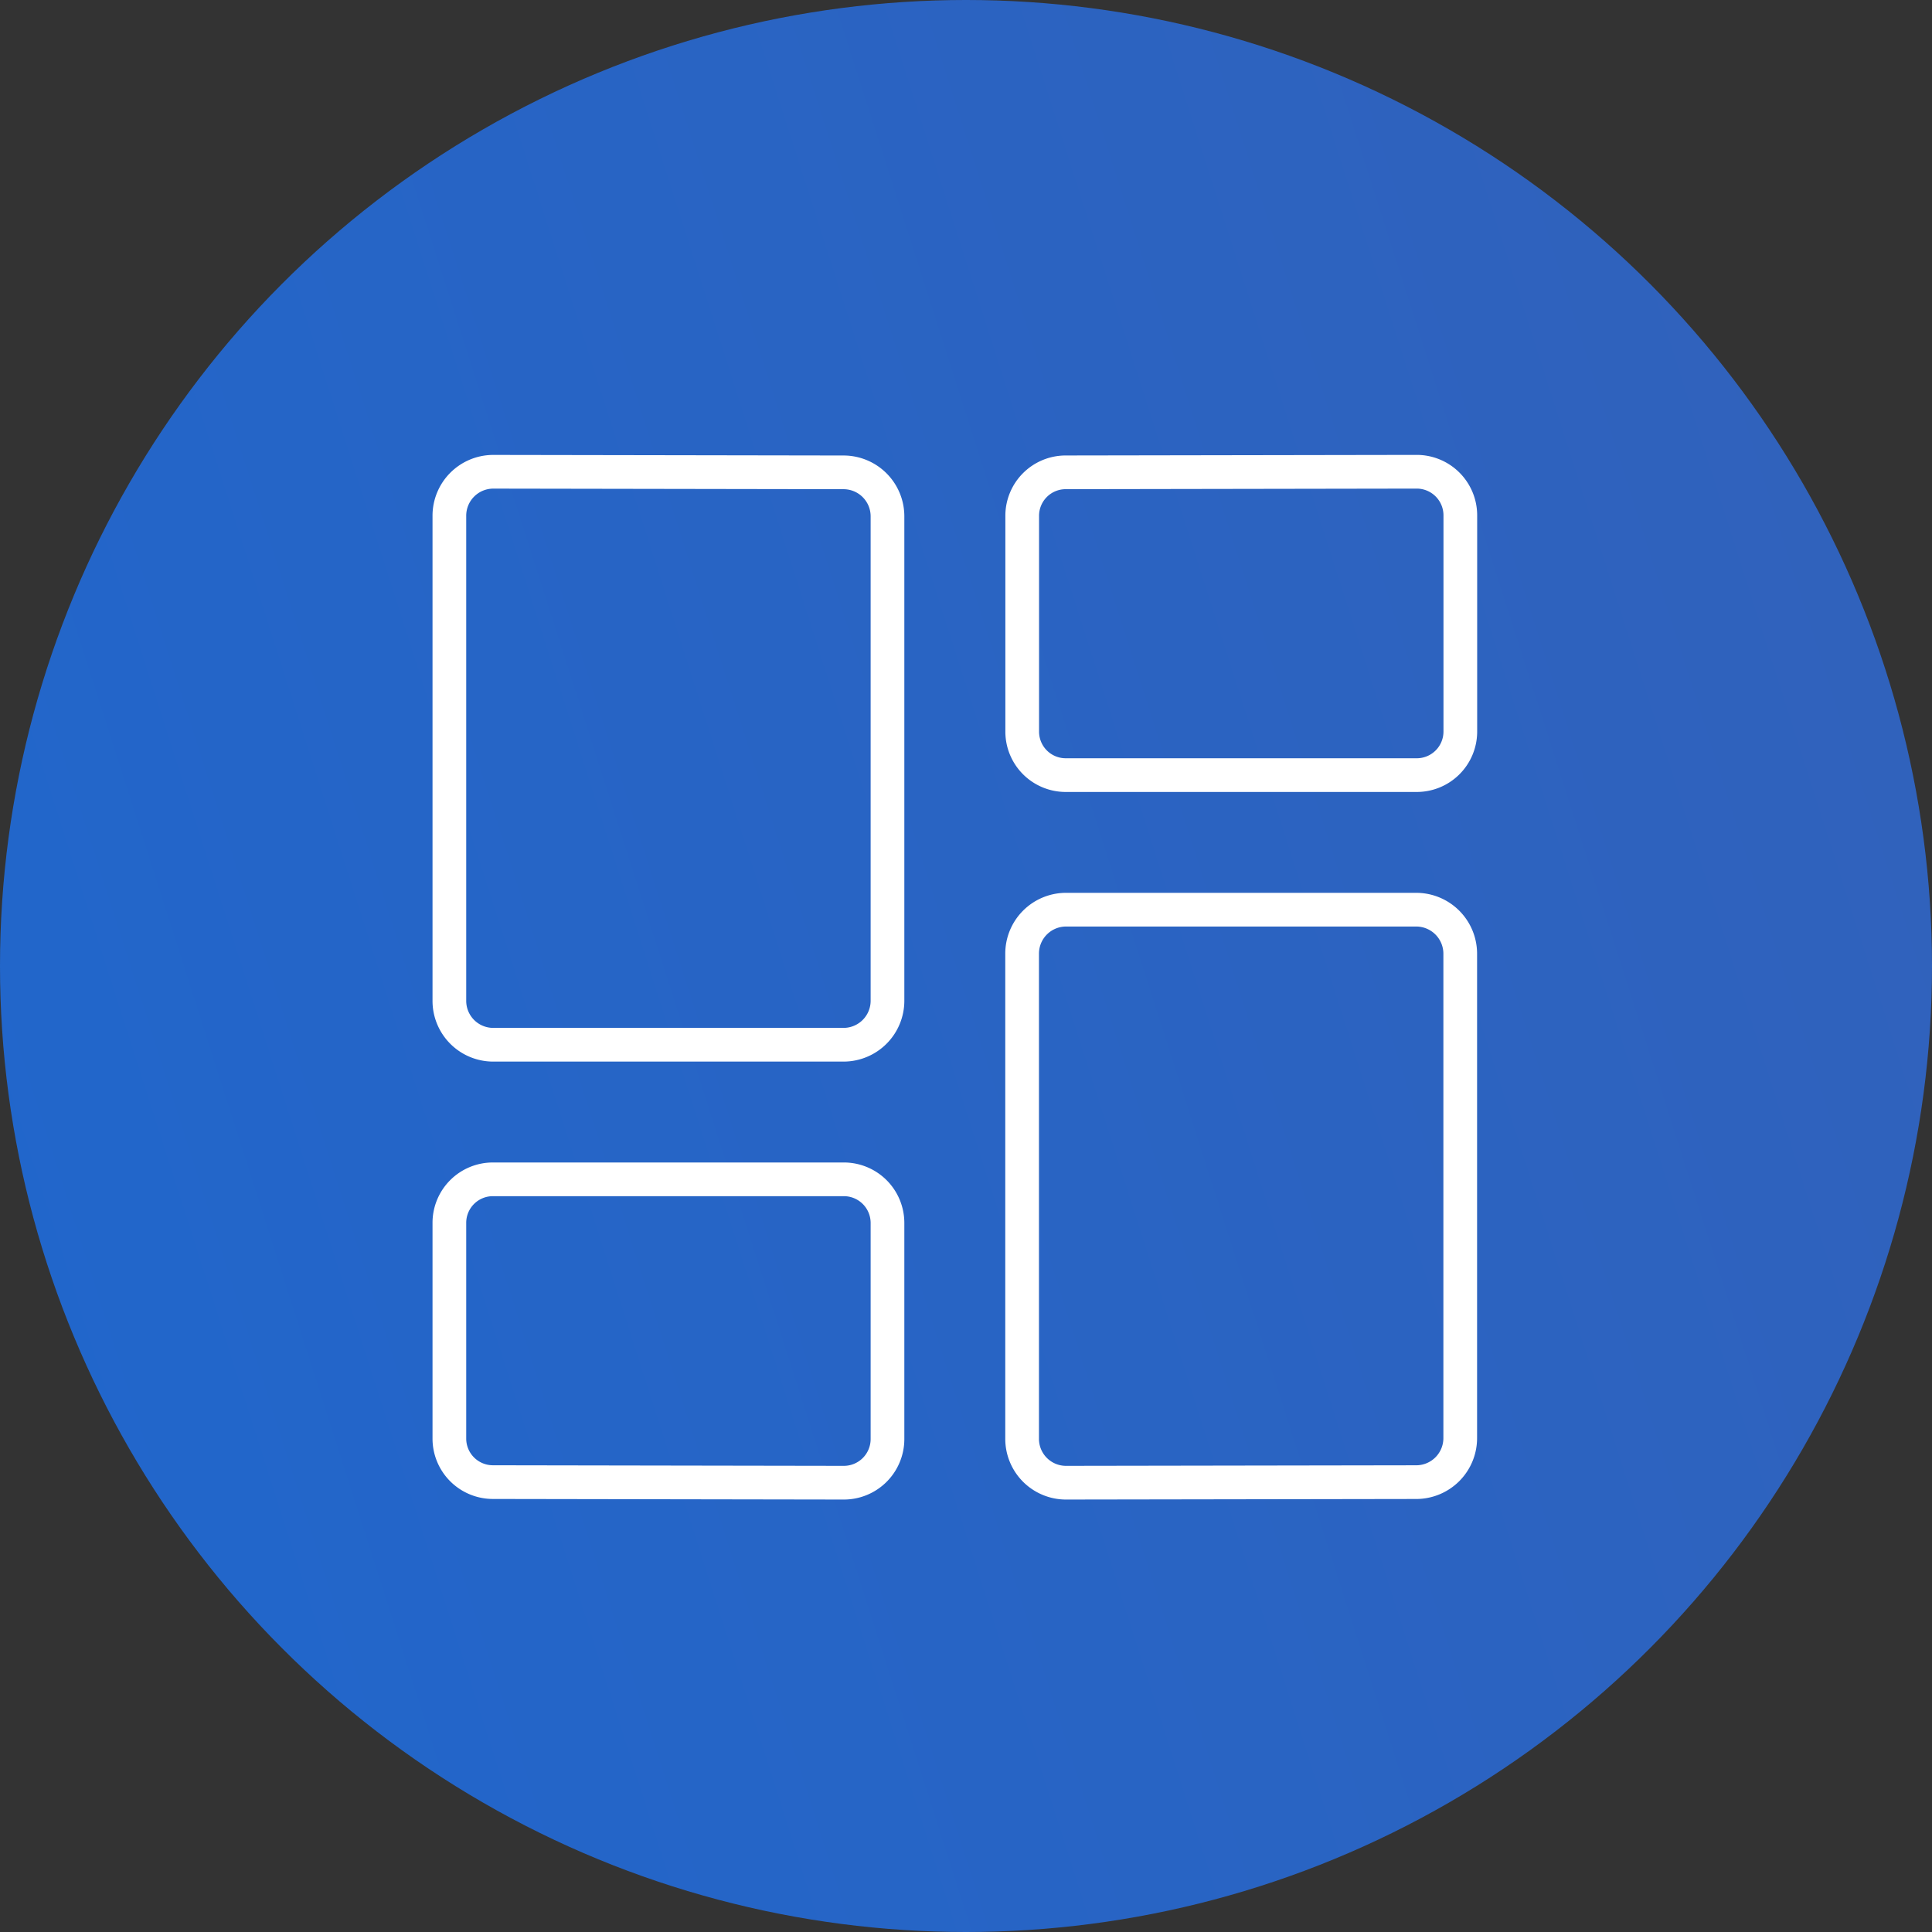
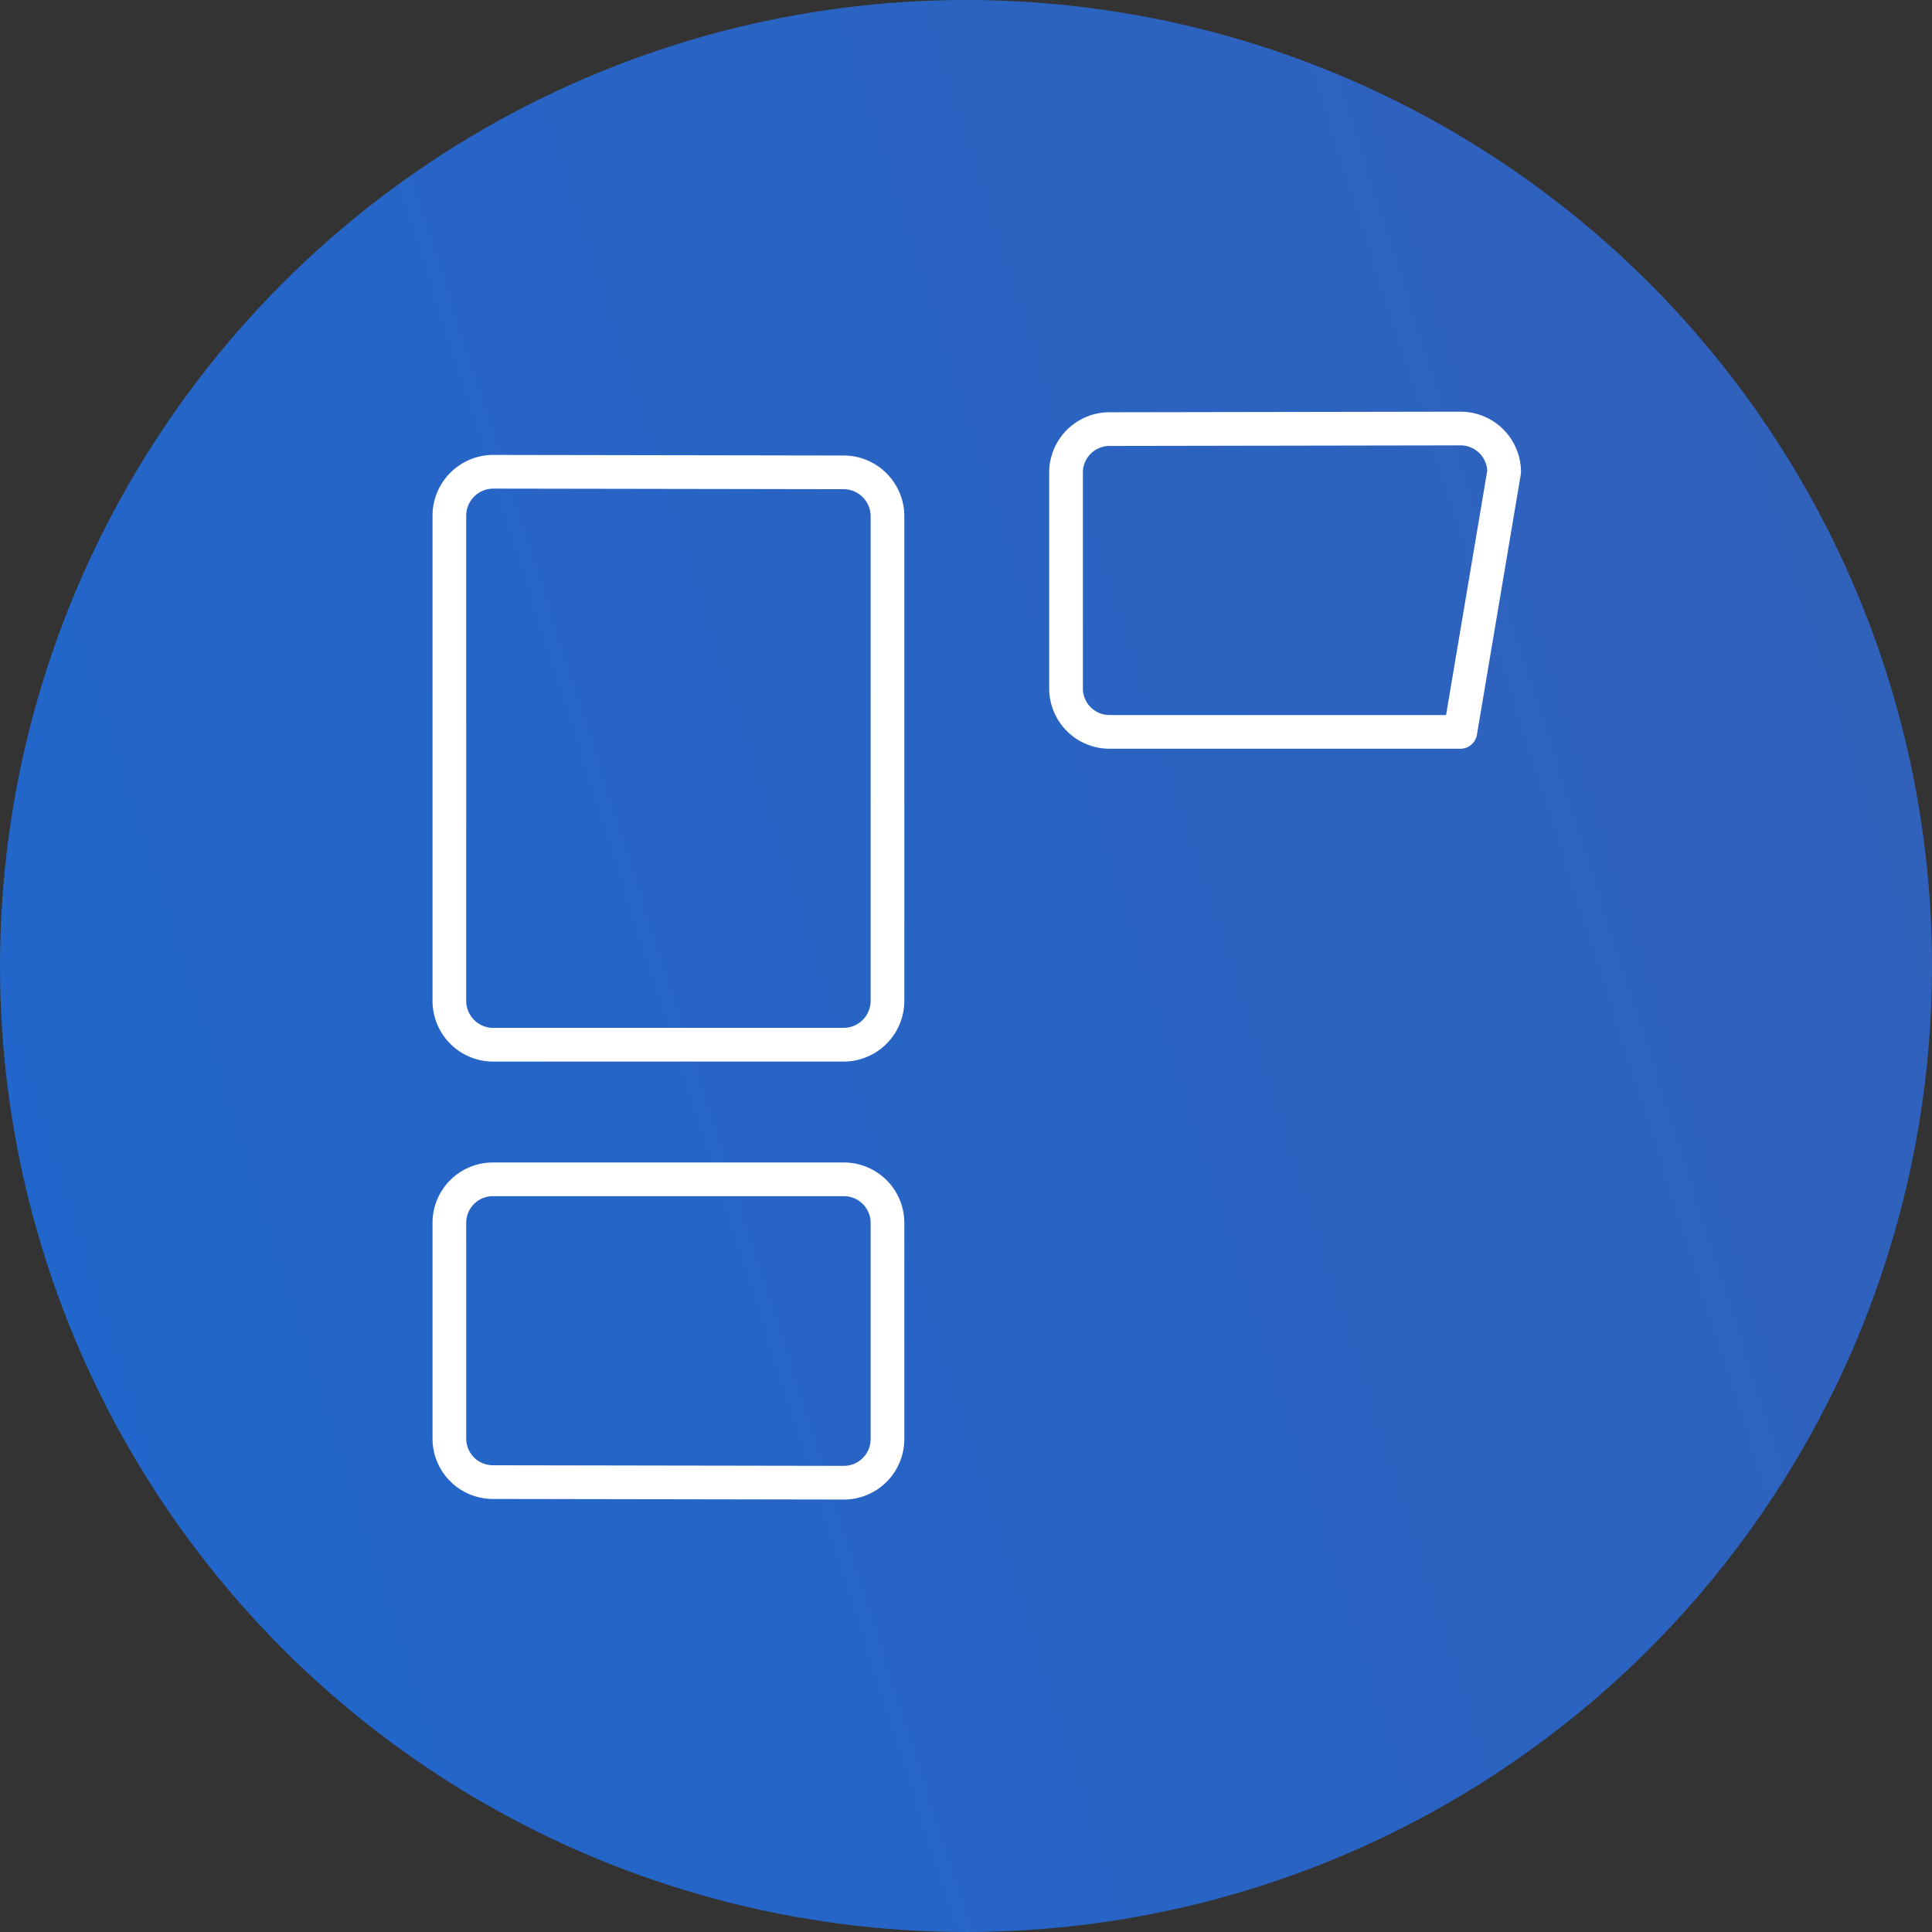
<svg xmlns="http://www.w3.org/2000/svg" width="86" height="86" viewBox="0 0 86 86">
  <rect x="0" y="0" width="86" height="86" fill="#333333" stroke="none" />
  <defs>
    <linearGradient id="linear-gradient" x1="10.535" y1="-0.947" x2="-0.18" y2="2.477" gradientUnits="objectBoundingBox">
      <stop offset="0" stop-color="#e33b2e" />
      <stop offset="1" stop-color="#0f77ff" />
    </linearGradient>
  </defs>
  <g id="Group_1036" data-name="Group 1036" transform="translate(-356 -810)">
    <circle id="Ellipse_22" data-name="Ellipse 22" cx="43" cy="43" r="43" transform="translate(356 810)" opacity="0.8" fill="url(#linear-gradient)" />
    <g id="Interface-Essential_Dashboard_layout-dashboard" data-name="Interface-Essential / Dashboard / layout-dashboard" transform="translate(-167.755 603.244)">
      <g id="Group_18" data-name="Group 18" transform="translate(543.755 227.756)">
        <g id="layout-dashboard">
          <path id="Shape_54" data-name="Shape 54" d="M563.26,251.3a1.958,1.958,0,0,1-1.951,1.961h-15.6a1.953,1.953,0,0,1-1.951-1.961V229.716a1.957,1.957,0,0,1,1.953-1.96l15.6.026a1.957,1.957,0,0,1,1.949,1.961Z" transform="translate(-543.755 -227.756)" fill="none" stroke="#fff" stroke-linecap="round" stroke-linejoin="round" stroke-width="1.5" />
-           <path id="Shape_55" data-name="Shape 55" d="M576.006,239.335a1.939,1.939,0,0,1-1.951,1.924h-15.6a1.937,1.937,0,0,1-1.951-1.924v-9.629a1.935,1.935,0,0,1,1.947-1.925l15.6-.026a1.942,1.942,0,0,1,1.955,1.925Z" transform="translate(-531.002 -227.756)" fill="none" stroke="#fff" stroke-linecap="round" stroke-linejoin="round" stroke-width="1.5" />
+           <path id="Shape_55" data-name="Shape 55" d="M576.006,239.335h-15.6a1.937,1.937,0,0,1-1.951-1.924v-9.629a1.935,1.935,0,0,1,1.947-1.925l15.6-.026a1.942,1.942,0,0,1,1.955,1.925Z" transform="translate(-531.002 -227.756)" fill="none" stroke="#fff" stroke-linecap="round" stroke-linejoin="round" stroke-width="1.5" />
          <path id="Shape_56" data-name="Shape 56" d="M563.26,255.079a1.943,1.943,0,0,1-1.955,1.931l-15.6-.026a1.938,1.938,0,0,1-1.947-1.928v-9.621a1.936,1.936,0,0,1,1.951-1.929h15.6a1.942,1.942,0,0,1,1.951,1.929Z" transform="translate(-543.755 -212.01)" fill="none" stroke="#fff" stroke-linecap="round" stroke-linejoin="round" stroke-width="1.5" />
-           <path id="Shape_57" data-name="Shape 57" d="M558.453,263.013a1.953,1.953,0,0,1-1.953-1.963V239.469a1.957,1.957,0,0,1,1.951-1.963h15.6a1.961,1.961,0,0,1,1.951,1.963v21.556a1.96,1.96,0,0,1-1.949,1.963Z" transform="translate(-531.002 -218.013)" fill="none" stroke="#fff" stroke-linecap="round" stroke-linejoin="round" stroke-width="1.5" />
        </g>
      </g>
    </g>
  </g>
</svg>